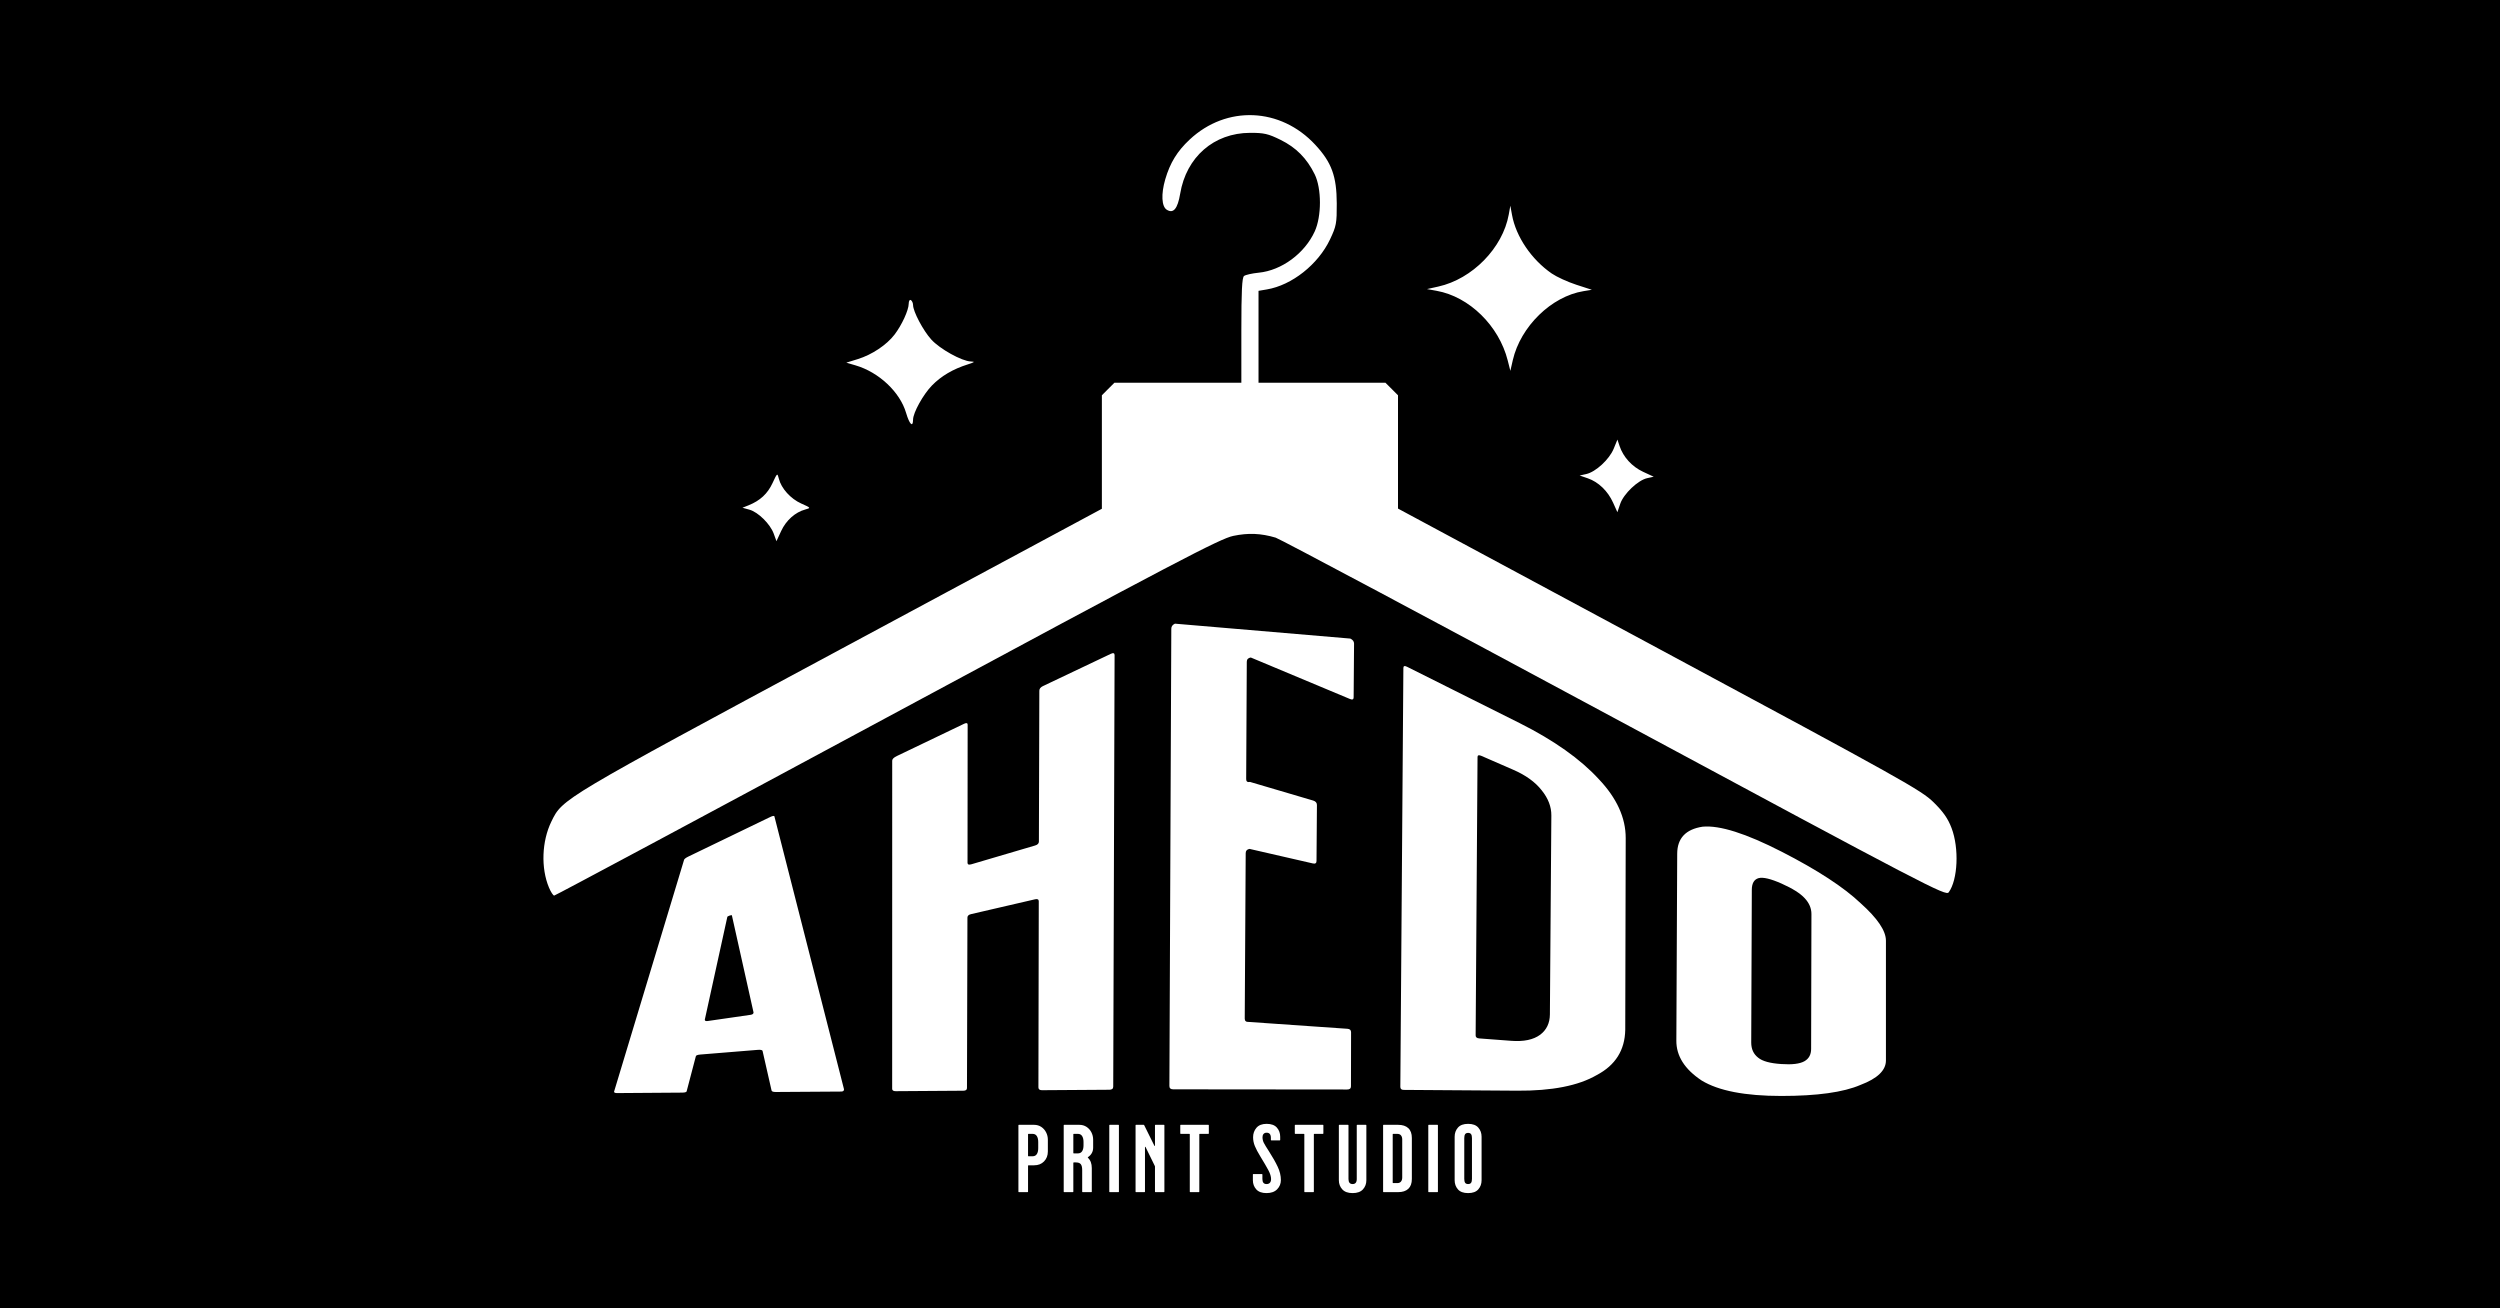
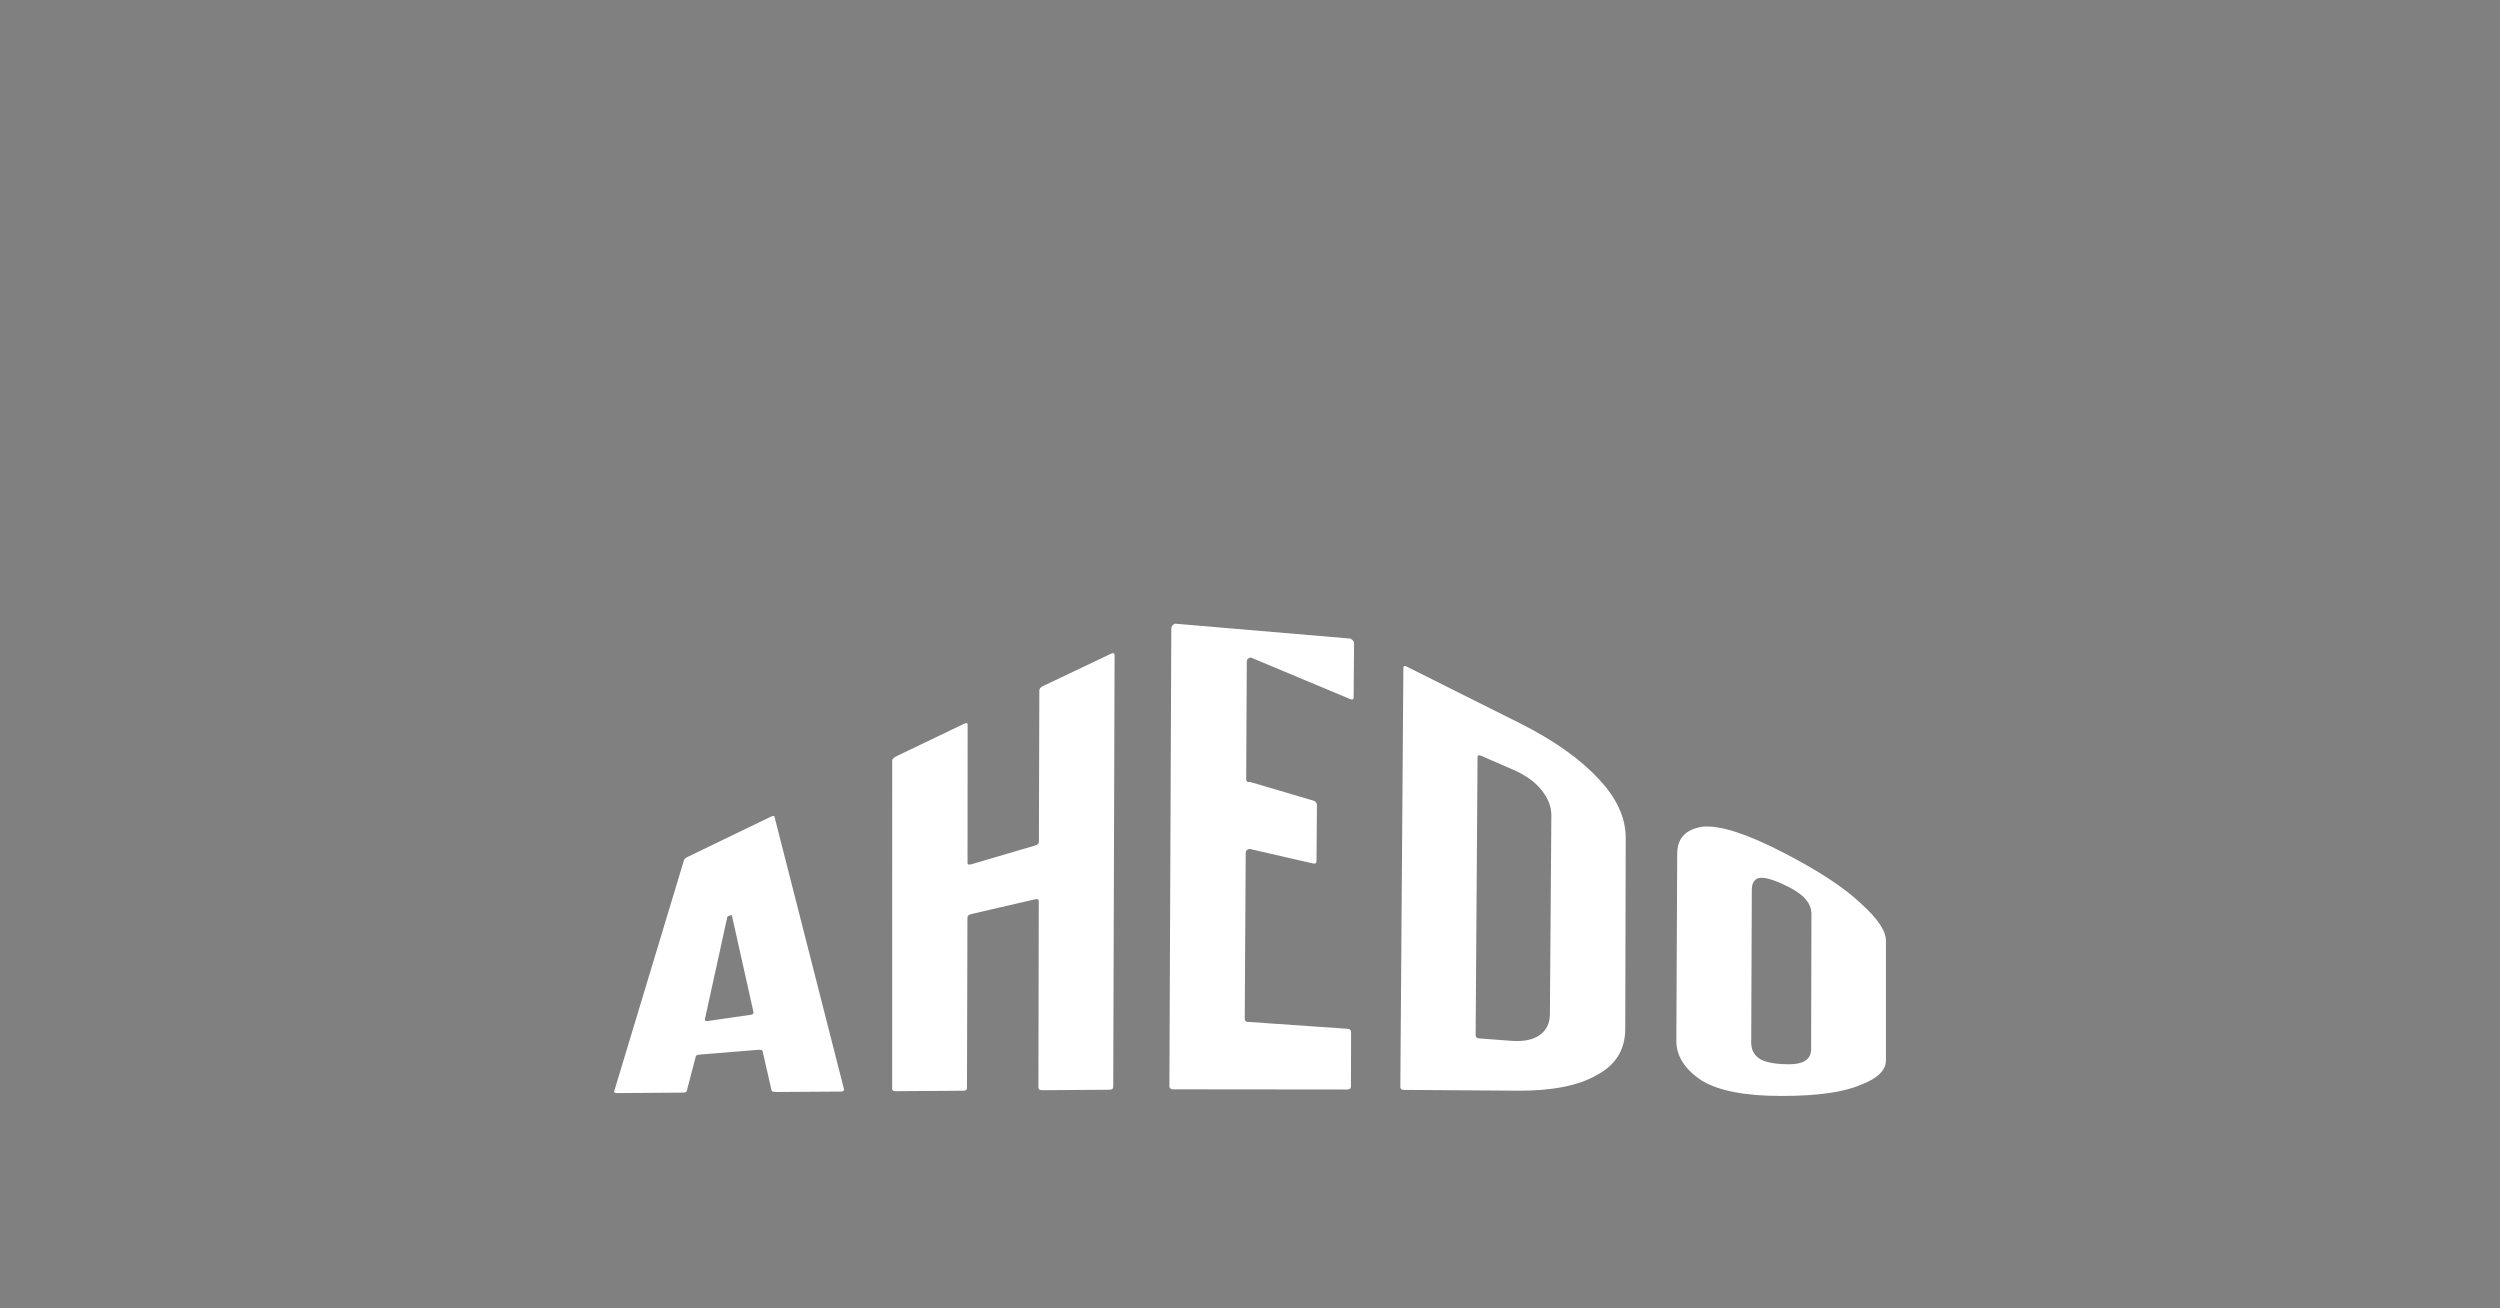
<svg xmlns="http://www.w3.org/2000/svg" width="1200px" height="628px" viewBox="0 0 1200 628">
  <rect x="0" y="0" width="1200" height="628" fill="#808080" stroke="none" />
  <g id="eec1fa4a-2608-475b-befa-3b3e1801d7e1">
-     <rect style="stroke: rgb(193,193,193); stroke-width: 0; stroke-dasharray: none; stroke-linecap: butt; stroke-dashoffset: 0; stroke-linejoin: miter; stroke-miterlimit: 4; fill: rgb(0,0,0); fill-rule: nonzero; opacity: 1;" x="-600" y="-314" rx="0" ry="0" width="1200" height="628" transform="matrix(1 0 0 1 600 314)" />
-   </g>
+     </g>
  <g id="fbd6ce22-6bf5-47dc-89d8-9577084c0a3a">
    <g style="">
      <g id="7ef04c0d-fdd0-4b95-8d33-b355eb6b7c5f">
-         <path style="stroke: rgb(193,193,193); stroke-width: 0; stroke-dasharray: none; stroke-linecap: butt; stroke-dashoffset: 0; stroke-linejoin: miter; stroke-miterlimit: 4; fill: rgb(255,255,255); fill-rule: nonzero; opacity: 1;" transform="matrix(1.03 0 0 1.03 600 242.569) matrix(1 0 0 1 0 0)  translate(-512.03, -450.146)" d="M 185.33 628.25 C 181.52 619.15 181.99 606.63 186.47 597.47 C 191.70 586.79 190.69 587.39 321.39 517.12 L 443.00 451.74 L 443.00 425.29 L 443.00 398.85 L 445.92 395.92 L 448.85 393.00 L 478.42 393.00 L 508.00 393.00 L 508.00 368.62 C 508.00 350.31 508.31 344.00 509.25 343.26 C 509.94 342.72 513.03 342.02 516.11 341.72 C 526.75 340.68 537.50 332.76 542.19 322.50 C 545.44 315.40 545.43 302.49 542.17 295.86 C 538.50 288.41 533.51 283.38 526.26 279.81 C 520.49 276.97 518.58 276.53 512.05 276.55 C 495.22 276.60 482.33 287.82 479.49 304.92 C 478.31 311.95 476.33 314.32 473.25 312.39 C 470.83 310.88 470.54 305.10 472.53 298.23 C 474.77 290.55 478.10 285.11 483.90 279.69 C 501.09 263.61 526.28 264.65 542.46 282.13 C 550.09 290.37 552.42 296.74 552.46 309.50 C 552.50 318.71 552.25 320.03 549.31 326.24 C 543.80 337.86 531.56 347.55 519.89 349.52 L 516.00 350.18 L 516.00 371.59 L 516.00 393.00 L 545.58 393.00 L 575.15 393.00 L 578.08 395.92 L 581.00 398.85 L 581.00 425.25 L 581.00 451.65 L 702.73 517.08 C 816.18 578.05 824.88 582.91 830.57 588.50 C 835.09 592.94 837.27 596.06 838.96 600.50 C 842.56 609.93 841.91 624.64 837.64 630.48 C 836.31 632.30 828.50 628.22 681.87 549.32 C 596.97 503.63 525.92 465.78 524.00 465.20 C 517.12 463.16 511.28 462.91 504.23 464.38 C 498.07 465.67 478.01 476.18 342.92 548.93 C 258.07 594.62 188.25 632.00 187.77 632.00 C 187.29 632.00 186.19 630.31 185.33 628.25 M 290.09 463.37 C 288.45 458.84 282.83 453.29 278.74 452.16 L 275.50 451.26 L 278.38 450.11 C 283.72 447.96 287.22 444.72 289.50 439.81 C 291.73 434.98 291.77 434.96 292.46 437.71 C 293.59 442.25 297.96 447.09 302.89 449.29 C 307.43 451.30 307.46 451.35 304.79 452.07 C 300.10 453.34 295.85 457.13 293.56 462.07 L 291.35 466.85 L 290.09 463.37 M 681.25 448.92 C 678.79 443.46 674.42 439.25 669.44 437.54 L 665.65 436.24 L 668.71 435.56 C 673.12 434.60 679.48 428.73 681.51 423.77 L 683.26 419.50 L 684.26 422.50 C 685.96 427.63 690.06 432.12 695.22 434.51 L 700.17 436.80 L 697.14 437.47 C 692.83 438.41 686.14 444.78 684.57 449.42 L 683.24 453.34 L 681.25 448.92 M 351.76 407.06 C 348.89 397.31 339.09 388.10 328.20 384.91 L 323.90 383.65 L 329.29 381.98 C 335.85 379.95 342.72 375.37 346.37 370.58 C 349.79 366.10 352.95 359.21 352.98 356.19 C 352.99 354.91 353.45 354.16 354.00 354.50 C 354.55 354.84 355.00 355.88 355.01 356.81 C 355.03 359.81 359.70 368.67 363.49 372.85 C 367.45 377.24 377.70 382.94 381.91 383.10 C 384.04 383.18 383.78 383.42 380.45 384.48 C 373.62 386.64 368.11 389.88 363.81 394.29 C 359.73 398.48 355.03 406.96 355.01 410.19 C 354.99 414.04 353.35 412.46 351.76 407.06 M 632.14 382.65 C 628.07 366.47 614.22 352.90 599.00 350.17 L 594.50 349.36 L 599.77 348.19 C 615.66 344.65 629.81 330.19 632.61 314.64 L 633.35 310.50 L 634.14 314.82 C 635.97 324.92 643.23 335.62 652.63 342.09 C 654.93 343.67 660.08 346.03 664.08 347.33 L 671.35 349.69 L 667.43 350.33 C 652.49 352.77 638.11 366.81 634.50 382.48 L 633.36 387.47 L 632.14 382.65 Z" stroke-linecap="round" />
-       </g>
+         </g>
    </g>
  </g>
  <g id="fb8350a2-aa7d-4ae0-ad86-4b7b0ddbd5c8">
    <path style="stroke: rgb(114,114,114); stroke-width: 0; stroke-dasharray: none; stroke-linecap: butt; stroke-dashoffset: 0; stroke-linejoin: round; stroke-miterlimit: 4; fill: rgb(114,114,114); fill-rule: nonzero; opacity: 1;" vector-effect="non-scaling-stroke" transform="matrix(1 0 0 1 -37925.691 1242.929)  translate(0, 0)" d="" stroke-linecap="round" />
  </g>
  <g id="bf92604a-ca38-401b-9242-ccb561b9cc87">
    <g>
      <g id="81adfb9d-d1e0-495f-9a88-18b9836fe8ac">
-         <path style="stroke: rgb(193,193,193); stroke-width: 0; stroke-dasharray: none; stroke-linecap: butt; stroke-dashoffset: 0; stroke-linejoin: miter; stroke-miterlimit: 4; fill: rgb(255,255,255); fill-rule: nonzero; opacity: 1;" d="M296.189,524.679c-0.96,0 -1.44,-0.22 -1.44,-0.68l33.53,-111.02c0,-0.53 0.71,-1.14 2.15,-1.84l39.35,-19.01c1.33,-0.64 2,-0.64 2,-0.01l33.35,130.75c0,0.71 -0.45,1.07 -1.35,1.08l-31.41,0.21c-1.38,0.01 -2.07,-0.3 -2.07,-0.93l-4.22,-18.56c0,-0.61 -0.76,-0.86 -2.28,-0.74l-27.65,2.25c-1.46,0.12 -2.19,0.45 -2.19,1l-4.32,16.46c0,0.54 -0.72,0.81 -2.17,0.82zM360.339,487.109c0.91,-0.15 1.36,-0.52 1.36,-1.13l-10.38,-46.53c0,-0.23 -0.37,-0.23 -1.1,0.03c-0.75,0.25 -1.12,0.49 -1.12,0.72l-10.8,49.26c0,0.55 0.47,0.76 1.4,0.63zM429.989,523.769c-1.17,0.01 -1.75,-0.37 -1.75,-1.13l0.02,-157.53c0,-0.76 0.74,-1.5 2.24,-2.22l32.27,-15.48c1.13,-0.54 1.69,-0.39 1.7,0.45l-0.06,66.29c0,0.84 0.63,1.07 1.87,0.7l30.54,-9c1.23,-0.35 1.85,-0.99 1.85,-1.91l0.21,-72.42c0,-0.91 0.58,-1.65 1.74,-2.2l32.59,-15.49c1.19,-0.56 1.79,-0.35 1.79,0.65l-0.65,207.09c0,1 -0.61,1.5 -1.82,1.51l-32.39,0.22c-1.13,0 -1.7,-0.45 -1.7,-1.37l0.17,-89.29c0,-0.92 -0.59,-1.25 -1.76,-0.98l-30.72,7.12c-1.17,0.26 -1.76,0.81 -1.76,1.66l-0.22,81.83c0,0.85 -0.58,1.27 -1.74,1.28zM563.159,522.879c-1.23,0.01 -1.85,-0.52 -1.85,-1.58l0.92,-219.54c0,-1.06 0.58,-1.86 1.74,-2.4l84.2,7.16c1.19,0.59 1.78,1.39 1.78,2.41l-0.2,25.8c0,1.03 -0.6,1.29 -1.79,0.78l-47.58,-19.91c-1.26,0.2 -1.9,0.88 -1.92,2.03l-0.29,56.36c0,1.14 0.62,1.59 1.86,1.34l30.31,8.94c1.2,0.37 1.79,1.08 1.79,2.14l-0.2,26.87c0,1.06 -0.6,1.45 -1.79,1.16l-30.35,-6.97c-1.23,0.21 -1.84,0.88 -1.85,2.02l-0.46,79.45c0,1.13 0.64,1.66 1.93,1.59l47.41,3.29c1.14,0.09 1.71,0.65 1.7,1.67l-0.05,25.94c0,1.03 -0.61,1.54 -1.84,1.53zM673.759,523.149c-1.07,-0.01 -1.61,-0.5 -1.6,-1.47l1.46,-201.06c0,-0.96 0.58,-1.16 1.74,-0.58l54.12,27.08c16.42,8.25 29.06,17.2 37.93,26.85c8.64,9.1 12.95,18.54 12.93,28.33l-0.22,92.01c-0.18,9.78 -4.74,17.02 -13.68,21.72c-8.82,5.12 -21.54,7.62 -38.16,7.5zM725.489,499.599c5.94,0.44 10.54,-0.53 13.79,-2.92c3.07,-2.32 4.63,-5.58 4.67,-9.76l0.7,-95.47c0.04,-4.18 -1.5,-8.22 -4.64,-12.11c-3.11,-3.97 -7.65,-7.25 -13.62,-9.84l-15.32,-6.68c-1.23,-0.53 -1.85,-0.35 -1.85,0.54l-0.91,133.62c-0.01,0.89 0.58,1.38 1.75,1.46zM855.039,526.059c-17.38,0 -30.13,-2.47 -38.24,-7.41c-8.16,-5.4 -12.22,-11.8 -12.15,-19.2l0.41,-89.67c0.02,-7.41 4.08,-11.74 12.2,-12.97c8.16,-0.77 20.81,3.24 37.96,12.02c17.19,8.81 29.82,17.05 37.9,24.73c8.08,7.23 12.13,13.22 12.13,17.97v57.49c0,4.75 -4.07,8.66 -12.21,11.74c-8.18,3.54 -20.84,5.3 -38,5.3zM855.039,510.739c5.16,0.36 8.85,-0.09 11.07,-1.34c2.15,-1.21 3.23,-3.19 3.23,-5.94l0.15,-64.72c0,-2.75 -1.07,-5.27 -3.2,-7.57c-2.14,-2.35 -5.84,-4.69 -11.09,-7.03c-5.24,-2.33 -8.93,-3.21 -11.09,-2.63c-2.14,0.62 -3.23,2.48 -3.24,5.6l-0.28,73.32c0,3.12 1.11,5.54 3.35,7.27c2.04,1.68 5.74,2.7 11.1,3.04z" stroke-linecap="round" />
+         <path style="stroke: rgb(193,193,193); stroke-width: 0; stroke-dasharray: none; stroke-linecap: butt; stroke-dashoffset: 0; stroke-linejoin: miter; stroke-miterlimit: 4; fill: rgb(255,255,255); fill-rule: nonzero; opacity: 1;" d="M296.189,524.679c-0.96,0 -1.44,-0.22 -1.44,-0.68l33.53,-111.02c0,-0.53 0.71,-1.14 2.15,-1.84l39.35,-19.01c1.33,-0.64 2,-0.64 2,-0.01l33.35,130.75c0,0.71 -0.45,1.07 -1.35,1.08l-31.41,0.21c-1.38,0.01 -2.07,-0.3 -2.07,-0.93l-4.22,-18.56c0,-0.61 -0.76,-0.86 -2.28,-0.74l-27.65,2.25c-1.46,0.12 -2.19,0.45 -2.19,1l-4.32,16.46c0,0.54 -0.72,0.81 -2.17,0.82M360.339,487.109c0.91,-0.15 1.36,-0.52 1.36,-1.13l-10.38,-46.53c0,-0.23 -0.37,-0.23 -1.1,0.03c-0.75,0.25 -1.12,0.49 -1.12,0.72l-10.8,49.26c0,0.55 0.47,0.76 1.4,0.63zM429.989,523.769c-1.17,0.01 -1.75,-0.37 -1.75,-1.13l0.02,-157.53c0,-0.76 0.74,-1.5 2.24,-2.22l32.27,-15.48c1.13,-0.54 1.69,-0.39 1.7,0.45l-0.06,66.29c0,0.84 0.63,1.07 1.87,0.7l30.54,-9c1.23,-0.35 1.85,-0.99 1.85,-1.91l0.21,-72.42c0,-0.91 0.58,-1.65 1.74,-2.2l32.59,-15.49c1.19,-0.56 1.79,-0.35 1.79,0.65l-0.65,207.09c0,1 -0.61,1.5 -1.82,1.51l-32.39,0.22c-1.13,0 -1.7,-0.45 -1.7,-1.37l0.17,-89.29c0,-0.92 -0.59,-1.25 -1.76,-0.98l-30.72,7.12c-1.17,0.26 -1.76,0.81 -1.76,1.66l-0.22,81.83c0,0.85 -0.58,1.27 -1.74,1.28zM563.159,522.879c-1.23,0.01 -1.85,-0.52 -1.85,-1.58l0.92,-219.54c0,-1.06 0.58,-1.86 1.74,-2.4l84.2,7.16c1.19,0.59 1.78,1.39 1.78,2.41l-0.2,25.8c0,1.03 -0.6,1.29 -1.79,0.78l-47.58,-19.91c-1.26,0.2 -1.9,0.88 -1.92,2.03l-0.29,56.36c0,1.14 0.62,1.59 1.86,1.34l30.31,8.94c1.2,0.37 1.79,1.08 1.79,2.14l-0.2,26.87c0,1.06 -0.6,1.45 -1.79,1.16l-30.35,-6.97c-1.23,0.21 -1.84,0.88 -1.85,2.02l-0.46,79.45c0,1.13 0.64,1.66 1.93,1.59l47.41,3.29c1.14,0.09 1.71,0.65 1.7,1.67l-0.05,25.94c0,1.03 -0.61,1.54 -1.84,1.53zM673.759,523.149c-1.07,-0.01 -1.61,-0.5 -1.6,-1.47l1.46,-201.06c0,-0.96 0.58,-1.16 1.74,-0.58l54.12,27.08c16.42,8.25 29.06,17.2 37.93,26.85c8.64,9.1 12.95,18.54 12.93,28.33l-0.22,92.01c-0.18,9.78 -4.74,17.02 -13.68,21.72c-8.82,5.12 -21.54,7.62 -38.16,7.5zM725.489,499.599c5.94,0.44 10.54,-0.53 13.79,-2.92c3.07,-2.32 4.63,-5.58 4.67,-9.76l0.7,-95.47c0.04,-4.18 -1.5,-8.22 -4.64,-12.11c-3.11,-3.97 -7.65,-7.25 -13.62,-9.84l-15.32,-6.68c-1.23,-0.53 -1.85,-0.35 -1.85,0.54l-0.91,133.62c-0.01,0.89 0.58,1.38 1.75,1.46zM855.039,526.059c-17.38,0 -30.13,-2.47 -38.24,-7.41c-8.16,-5.4 -12.22,-11.8 -12.15,-19.2l0.41,-89.67c0.02,-7.41 4.08,-11.74 12.2,-12.97c8.16,-0.77 20.81,3.24 37.96,12.02c17.19,8.81 29.82,17.05 37.9,24.73c8.08,7.23 12.13,13.22 12.13,17.97v57.49c0,4.75 -4.07,8.66 -12.21,11.74c-8.18,3.54 -20.84,5.3 -38,5.3zM855.039,510.739c5.16,0.36 8.85,-0.09 11.07,-1.34c2.15,-1.21 3.23,-3.19 3.23,-5.94l0.15,-64.72c0,-2.75 -1.07,-5.27 -3.2,-7.57c-2.14,-2.35 -5.84,-4.69 -11.09,-7.03c-5.24,-2.33 -8.93,-3.21 -11.09,-2.63c-2.14,0.62 -3.23,2.48 -3.24,5.6l-0.28,73.32c0,3.12 1.11,5.54 3.35,7.27c2.04,1.68 5.74,2.7 11.1,3.04z" stroke-linecap="round" />
      </g>
    </g>
  </g>
  <g id="c30579d4-c177-45f8-a19b-857d59c79d4d">
    <path style="stroke: rgb(193,193,193); stroke-width: 0; stroke-dasharray: none; stroke-linecap: butt; stroke-dashoffset: 0; stroke-linejoin: miter; stroke-miterlimit: 4; fill: rgb(114,114,114); fill-rule: nonzero; opacity: 1;" transform="matrix(1 0 0 1 -37925.691 1242.929)  translate(0, 0)" d="" stroke-linecap="round" />
  </g>
  <g id="018065f9-f415-4138-887e-65a4e3f3b880">
    <path style="stroke: rgb(193,193,193); stroke-width: 0; stroke-dasharray: none; stroke-linecap: butt; stroke-dashoffset: 0; stroke-linejoin: miter; stroke-miterlimit: 4; fill: rgb(193,193,193); fill-rule: nonzero; opacity: 1;" transform="matrix(1 0 0 1 -37925.691 1242.929)  translate(0, 0)" d="" stroke-linecap="round" />
  </g>
  <g id="83735000-1ed6-45db-b678-01a7ea3686d5">
-     <path style="stroke: rgb(114,114,114); stroke-width: 0; stroke-dasharray: none; stroke-linecap: butt; stroke-dashoffset: 0; stroke-linejoin: round; stroke-miterlimit: 4; fill: rgb(114,114,114); fill-rule: nonzero; opacity: 1;" vector-effect="non-scaling-stroke" transform="matrix(1 0 0 1 -37925.691 1242.929)  translate(0, 0)" d="" stroke-linecap="round" />
-   </g>
+     </g>
  <g id="d6a0e8eb-2d38-49b4-bc6a-40db055ebc3f">
    <g>
      <g id="ee8cf4cd-5529-4d7f-bc34-0f13003aa2c9">
-         <path style="stroke: rgb(193,193,193); stroke-width: 0; stroke-dasharray: none; stroke-linecap: butt; stroke-dashoffset: 0; stroke-linejoin: miter; stroke-miterlimit: 4; fill: rgb(255,255,255); fill-rule: nonzero; opacity: 1;" d="M489.07,572.227c-0.15,0 -0.23,-0.08 -0.23,-0.23v-31.85c0,-0.15 0.08,-0.23 0.23,-0.23h7.29c1.29,0 2.44,0.33 3.44,0.99c1,0.66 1.78,1.54 2.33,2.63c0.56,1.09 0.84,2.27 0.84,3.53v5.63c0,1.94 -0.61,3.53 -1.83,4.78c-1.21,1.25 -2.81,1.87 -4.78,1.87h-2.67c-0.15,0 -0.23,0.08 -0.23,0.23v12.42c0,0.15 -0.08,0.23 -0.23,0.23zM495.67,555.007c0.89,0 1.56,-0.35 2.01,-1.04c0.45,-0.69 0.67,-1.64 0.67,-2.84v-2.95c0,-1.2 -0.22,-2.15 -0.67,-2.86c-0.45,-0.71 -1.12,-1.06 -2.01,-1.06h-1.98c-0.15,0 -0.23,0.08 -0.23,0.23v10.29c0,0.15 0.08,0.23 0.23,0.23zM510.81,572.227c-0.15,0 -0.23,-0.08 -0.23,-0.23v-31.85c0,-0.15 0.08,-0.23 0.23,-0.23h7.3c1.29,0 2.44,0.33 3.44,0.99c1,0.66 1.78,1.54 2.33,2.63c0.55,1.09 0.83,2.27 0.83,3.53v3.79c0,1.01 -0.22,1.9 -0.67,2.67c-0.45,0.77 -1.05,1.41 -1.82,1.9c-0.13,0.09 -0.13,0.2 0,0.32c1.23,1.14 1.84,2.79 1.84,4.94v11.31c0,0.15 -0.08,0.23 -0.23,0.23h-4.15c-0.15,0 -0.23,-0.08 -0.23,-0.23v-10.34c0,-1.33 -0.22,-2.27 -0.67,-2.84c-0.45,-0.57 -1.23,-0.85 -2.34,-0.85h-1.01c-0.15,0 -0.23,0.08 -0.23,0.23v13.8c0,0.15 -0.08,0.23 -0.23,0.23zM517.41,553.627c0.89,0 1.56,-0.35 2.01,-1.04c0.45,-0.69 0.67,-1.64 0.67,-2.84v-1.57c0,-1.2 -0.22,-2.15 -0.67,-2.86c-0.45,-0.71 -1.12,-1.06 -2.01,-1.06h-1.98c-0.15,0 -0.23,0.08 -0.23,0.23v8.91c0,0.15 0.08,0.23 0.23,0.23zM532.69,572.227c-0.15,0 -0.23,-0.08 -0.23,-0.23v-31.85c0,-0.15 0.08,-0.23 0.23,-0.23h4.16c0.15,0 0.23,0.08 0.23,0.23v31.85c0,0.15 -0.08,0.23 -0.23,0.23zM545.3,572.227c-0.15,0 -0.23,-0.08 -0.23,-0.23v-31.85c0,-0.15 0.08,-0.23 0.23,-0.23h3.64c0.13,0 0.22,0.06 0.28,0.18l4.89,9.88c0.07,0.09 0.13,0.13 0.19,0.12c0.06,-0.02 0.09,-0.09 0.09,-0.21v-9.74c0,-0.15 0.08,-0.23 0.23,-0.23h4.06c0.15,0 0.23,0.08 0.23,0.23v31.85c0,0.15 -0.08,0.23 -0.23,0.23h-4.06c-0.15,0 -0.23,-0.08 -0.23,-0.23v-12c0,-0.13 -0.02,-0.22 -0.05,-0.28l-4.47,-9.14c-0.07,-0.09 -0.13,-0.14 -0.19,-0.14c-0.06,0 -0.09,0.06 -0.09,0.19v21.37c0,0.15 -0.08,0.23 -0.23,0.23zM571.33,572.227c-0.15,0 -0.23,-0.08 -0.23,-0.23v-27.51c0,-0.15 -0.08,-0.23 -0.23,-0.23h-4.11c-0.15,0 -0.23,-0.08 -0.23,-0.24v-3.87c0,-0.15 0.08,-0.23 0.23,-0.23h13.25c0.15,0 0.23,0.08 0.23,0.23v3.87c0,0.16 -0.08,0.24 -0.23,0.24h-4.11c-0.15,0 -0.23,0.08 -0.23,0.23v27.51c0,0.15 -0.08,0.23 -0.23,0.23zM607.94,572.687c-2.22,0 -3.87,-0.6 -4.94,-1.8c-1.08,-1.2 -1.62,-2.66 -1.62,-4.38v-2.73c0,-0.15 0.08,-0.23 0.23,-0.23h4.11c0.15,0 0.23,0.08 0.23,0.23v2.17c0,1.6 0.66,2.4 1.99,2.4c0.71,0 1.24,-0.21 1.61,-0.62c0.37,-0.41 0.56,-1.01 0.56,-1.78c0,-1.2 -0.42,-2.6 -1.27,-4.2c-0.85,-1.6 -2.15,-3.83 -3.9,-6.69c-1.17,-1.91 -2.04,-3.55 -2.61,-4.94c-0.57,-1.39 -0.85,-2.8 -0.85,-4.25c0,-1.75 0.54,-3.26 1.61,-4.52c1.08,-1.27 2.71,-1.9 4.89,-1.9c2.22,0 3.86,0.6 4.92,1.81c1.06,1.2 1.59,2.66 1.59,4.38v1.52c0,0.15 -0.08,0.23 -0.23,0.23h-4.01c-0.15,0 -0.23,-0.08 -0.23,-0.23v-0.97c0,-1.66 -0.68,-2.49 -2.04,-2.49c-0.64,0 -1.13,0.2 -1.47,0.6c-0.34,0.4 -0.51,0.91 -0.51,1.53c0,0.98 0.21,1.89 0.62,2.72c0.42,0.83 1.26,2.22 2.52,4.15c1.75,2.74 3.14,5.19 4.15,7.34c1.02,2.15 1.53,4.29 1.53,6.42c0,1.69 -0.59,3.16 -1.78,4.39c-1.19,1.23 -2.89,1.84 -5.1,1.84zM626.31,572.227c-0.15,0 -0.23,-0.08 -0.23,-0.23v-27.51c0,-0.15 -0.08,-0.23 -0.23,-0.23h-4.11c-0.15,0 -0.23,-0.08 -0.23,-0.24v-3.87c0,-0.15 0.08,-0.23 0.23,-0.23h13.25c0.15,0 0.23,0.08 0.23,0.23v3.87c0,0.16 -0.08,0.24 -0.23,0.24h-4.11c-0.15,0 -0.23,0.08 -0.23,0.23v27.51c0,0.15 -0.08,0.23 -0.23,0.23zM649.25,572.687c-2.21,0 -3.87,-0.6 -4.96,-1.8c-1.09,-1.2 -1.64,-2.66 -1.64,-4.38v-26.36c0,-0.15 0.08,-0.23 0.23,-0.23h4.16c0.15,0 0.23,0.08 0.23,0.23v25.8c0,1.6 0.66,2.4 1.98,2.4c1.33,0 1.99,-0.8 1.99,-2.4v-25.8c0,-0.15 0.08,-0.23 0.23,-0.23h4.15c0.15,0 0.23,0.08 0.23,0.23v26.36c0,1.72 -0.54,3.18 -1.63,4.38c-1.09,1.2 -2.75,1.8 -4.97,1.8zM664.12,572.227c-0.15,0 -0.23,-0.08 -0.23,-0.23v-31.85c0,-0.15 0.08,-0.23 0.23,-0.23h6.97c2.12,0 3.75,0.53 4.89,1.59c1.14,1.06 1.71,2.64 1.71,4.73v19.67c0,2.09 -0.57,3.66 -1.71,4.73c-1.14,1.06 -2.77,1.59 -4.89,1.59zM670.72,567.887c0.77,0 1.35,-0.25 1.75,-0.74c0.4,-0.49 0.6,-1.14 0.6,-1.94v-18.28c0,-0.8 -0.2,-1.45 -0.6,-1.94c-0.4,-0.49 -0.98,-0.73 -1.75,-0.73h-1.99c-0.15,0 -0.23,0.08 -0.23,0.23v23.17c0,0.15 0.08,0.23 0.23,0.23zM685.81,572.227c-0.15,0 -0.23,-0.08 -0.23,-0.23v-31.85c0,-0.15 0.08,-0.23 0.23,-0.23h4.16c0.15,0 0.23,0.08 0.23,0.23v31.85c0,0.15 -0.08,0.23 -0.23,0.23zM704.69,572.687c-2.21,0 -3.84,-0.6 -4.89,-1.8c-1.05,-1.2 -1.57,-2.66 -1.57,-4.38v-20.87c0,-1.72 0.52,-3.18 1.57,-4.38c1.05,-1.21 2.68,-1.81 4.89,-1.81c2.22,0 3.85,0.6 4.9,1.81c1.05,1.2 1.57,2.66 1.57,4.38v20.87c0,1.72 -0.52,3.18 -1.57,4.38c-1.05,1.2 -2.68,1.8 -4.9,1.8zM704.69,568.347c0.68,0 1.16,-0.21 1.44,-0.62c0.27,-0.41 0.41,-1.04 0.41,-1.87v-19.57c0,-0.83 -0.14,-1.46 -0.41,-1.87c-0.28,-0.42 -0.76,-0.63 -1.44,-0.63c-0.67,0 -1.15,0.21 -1.43,0.63c-0.27,0.41 -0.41,1.04 -0.41,1.87v19.57c0,0.83 0.14,1.46 0.41,1.87c0.28,0.41 0.76,0.62 1.43,0.62z" stroke-linecap="round" />
-       </g>
+         </g>
    </g>
  </g>
  <g id="888148f5-6090-4137-ad3c-47f5a4189909">
    <path style="stroke: rgb(193,193,193); stroke-width: 0; stroke-dasharray: none; stroke-linecap: butt; stroke-dashoffset: 0; stroke-linejoin: miter; stroke-miterlimit: 4; fill: rgb(114,114,114); fill-rule: nonzero; opacity: 1;" transform="matrix(1 0 0 1 -37925.691 1242.929)  translate(0, 0)" d="" stroke-linecap="round" />
  </g>
  <g id="35651318-1734-48b7-9cef-a018ed6dd61c">
    <path style="stroke: rgb(193,193,193); stroke-width: 0; stroke-dasharray: none; stroke-linecap: butt; stroke-dashoffset: 0; stroke-linejoin: miter; stroke-miterlimit: 4; fill: rgb(193,193,193); fill-rule: nonzero; opacity: 1;" transform="matrix(1 0 0 1 -37925.691 1242.929)  translate(0, 0)" d="" stroke-linecap="round" />
  </g>
</svg>